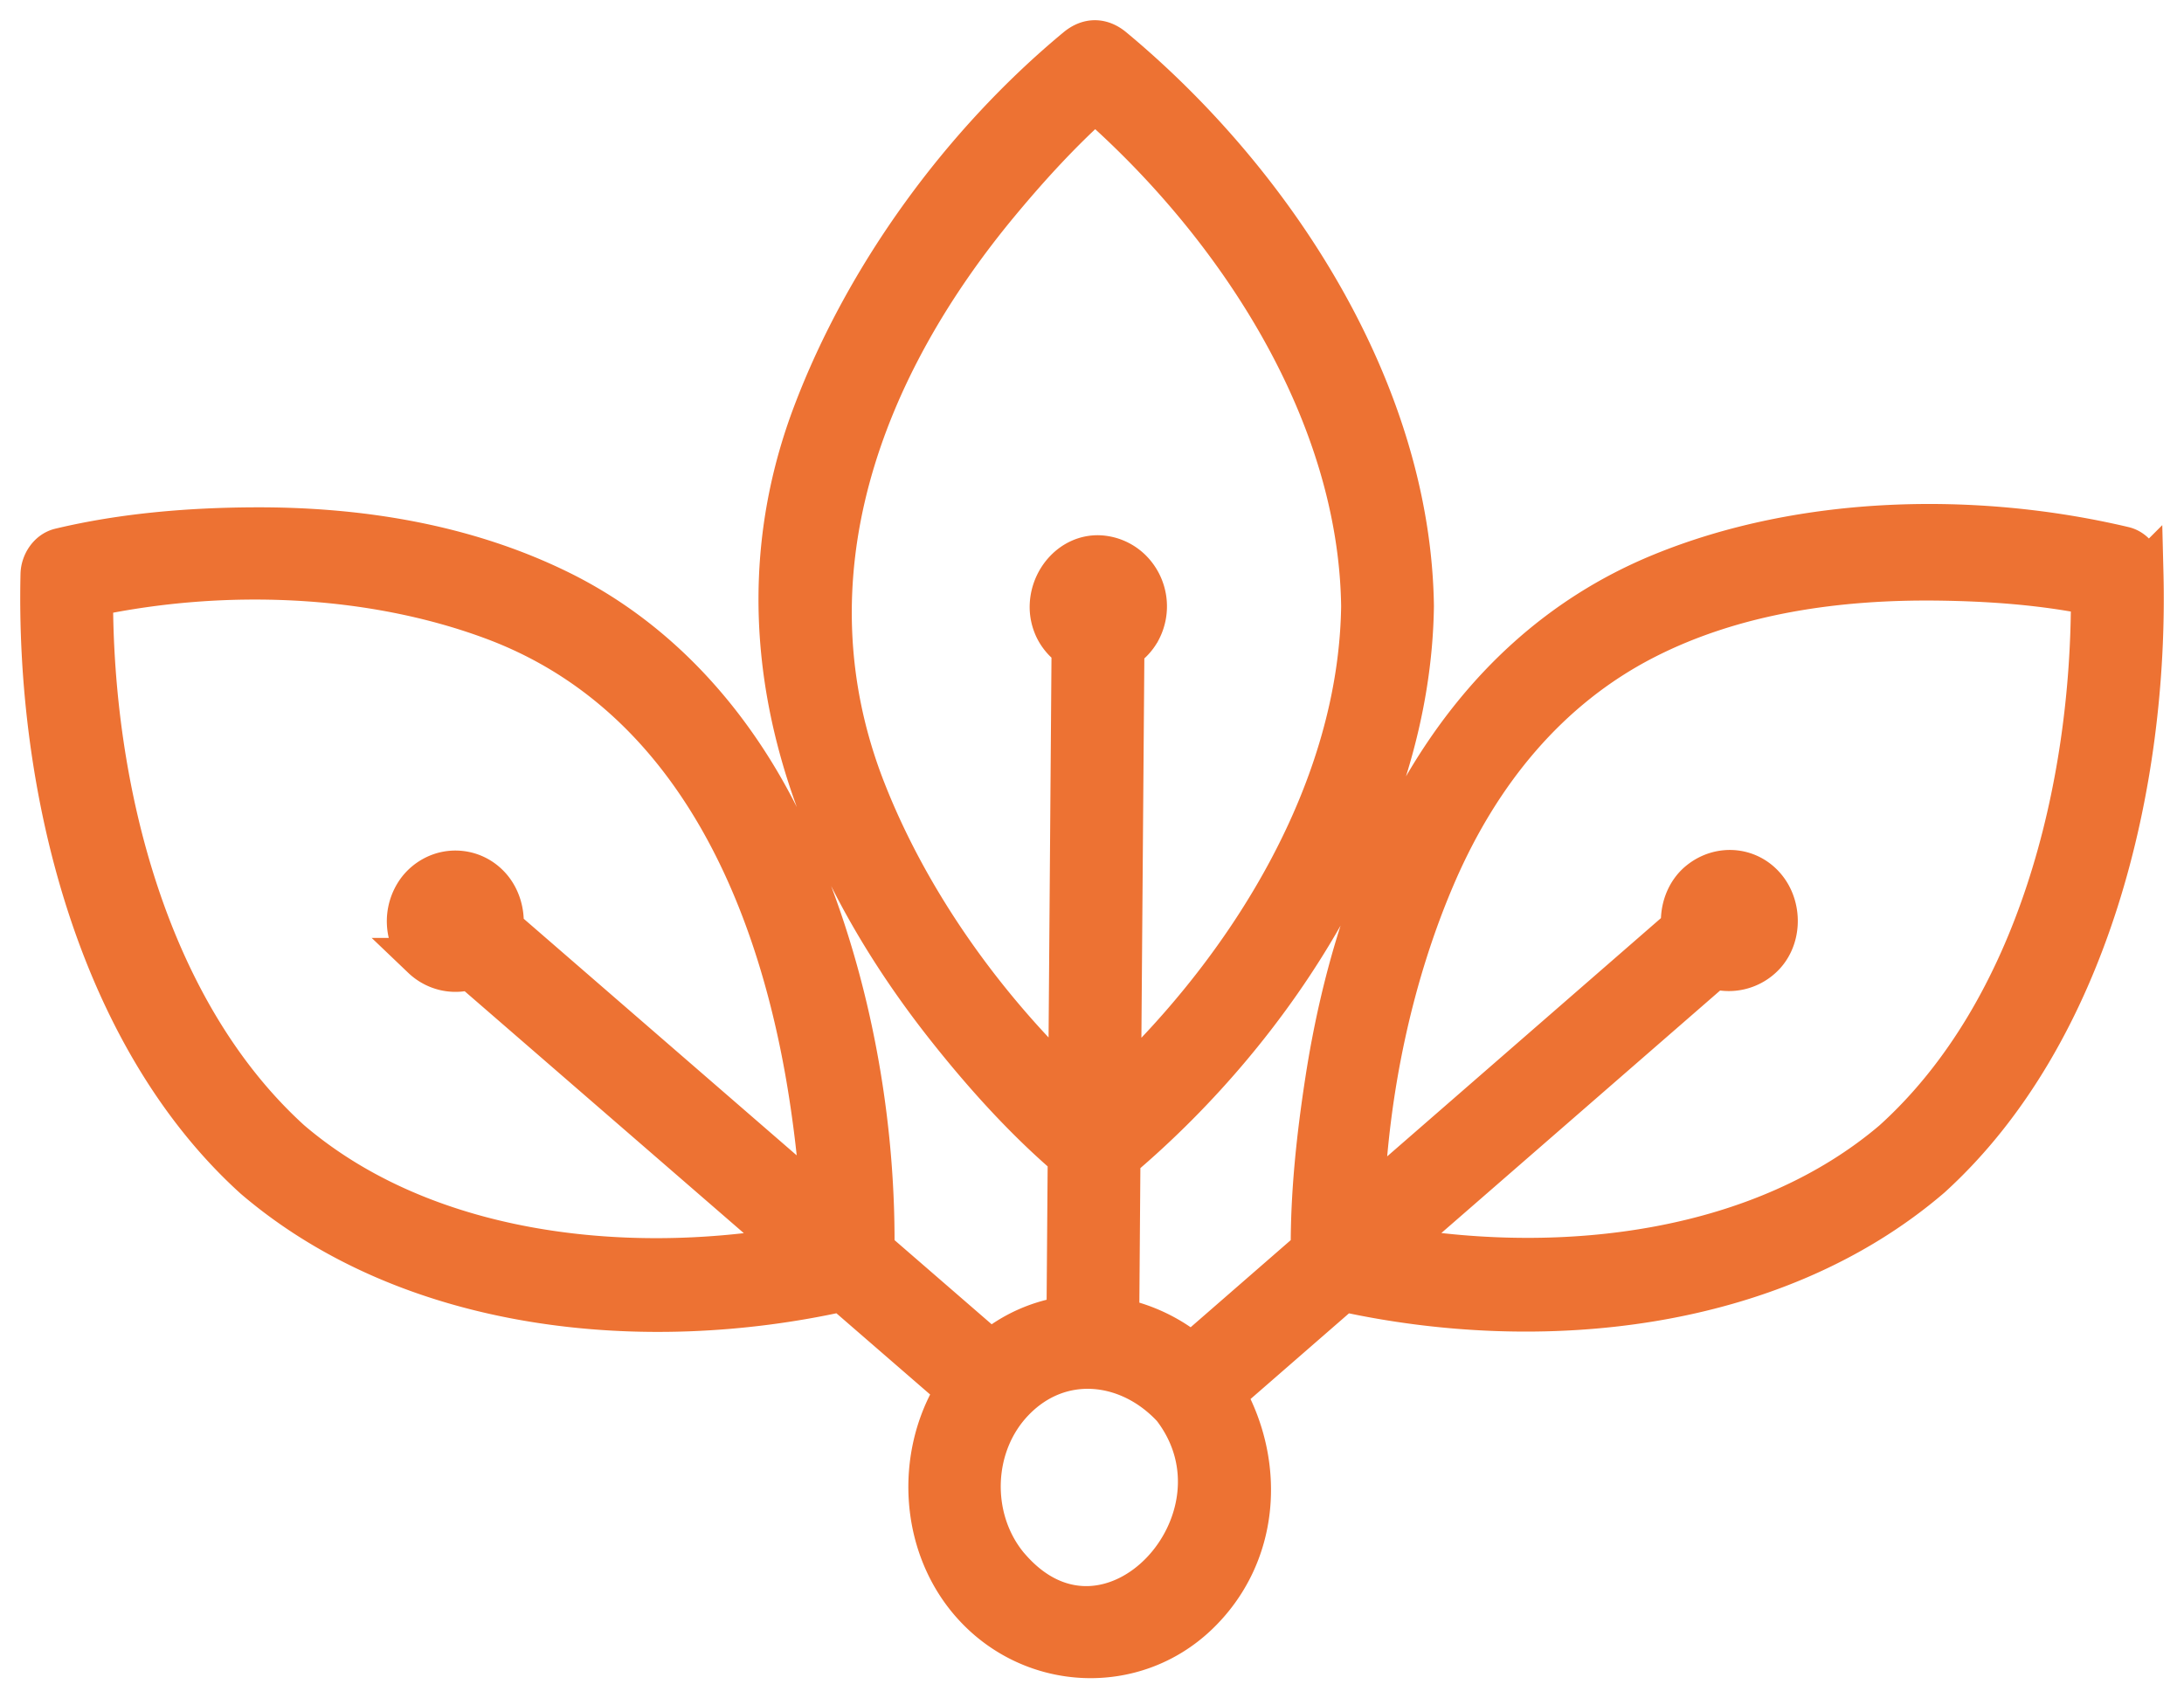
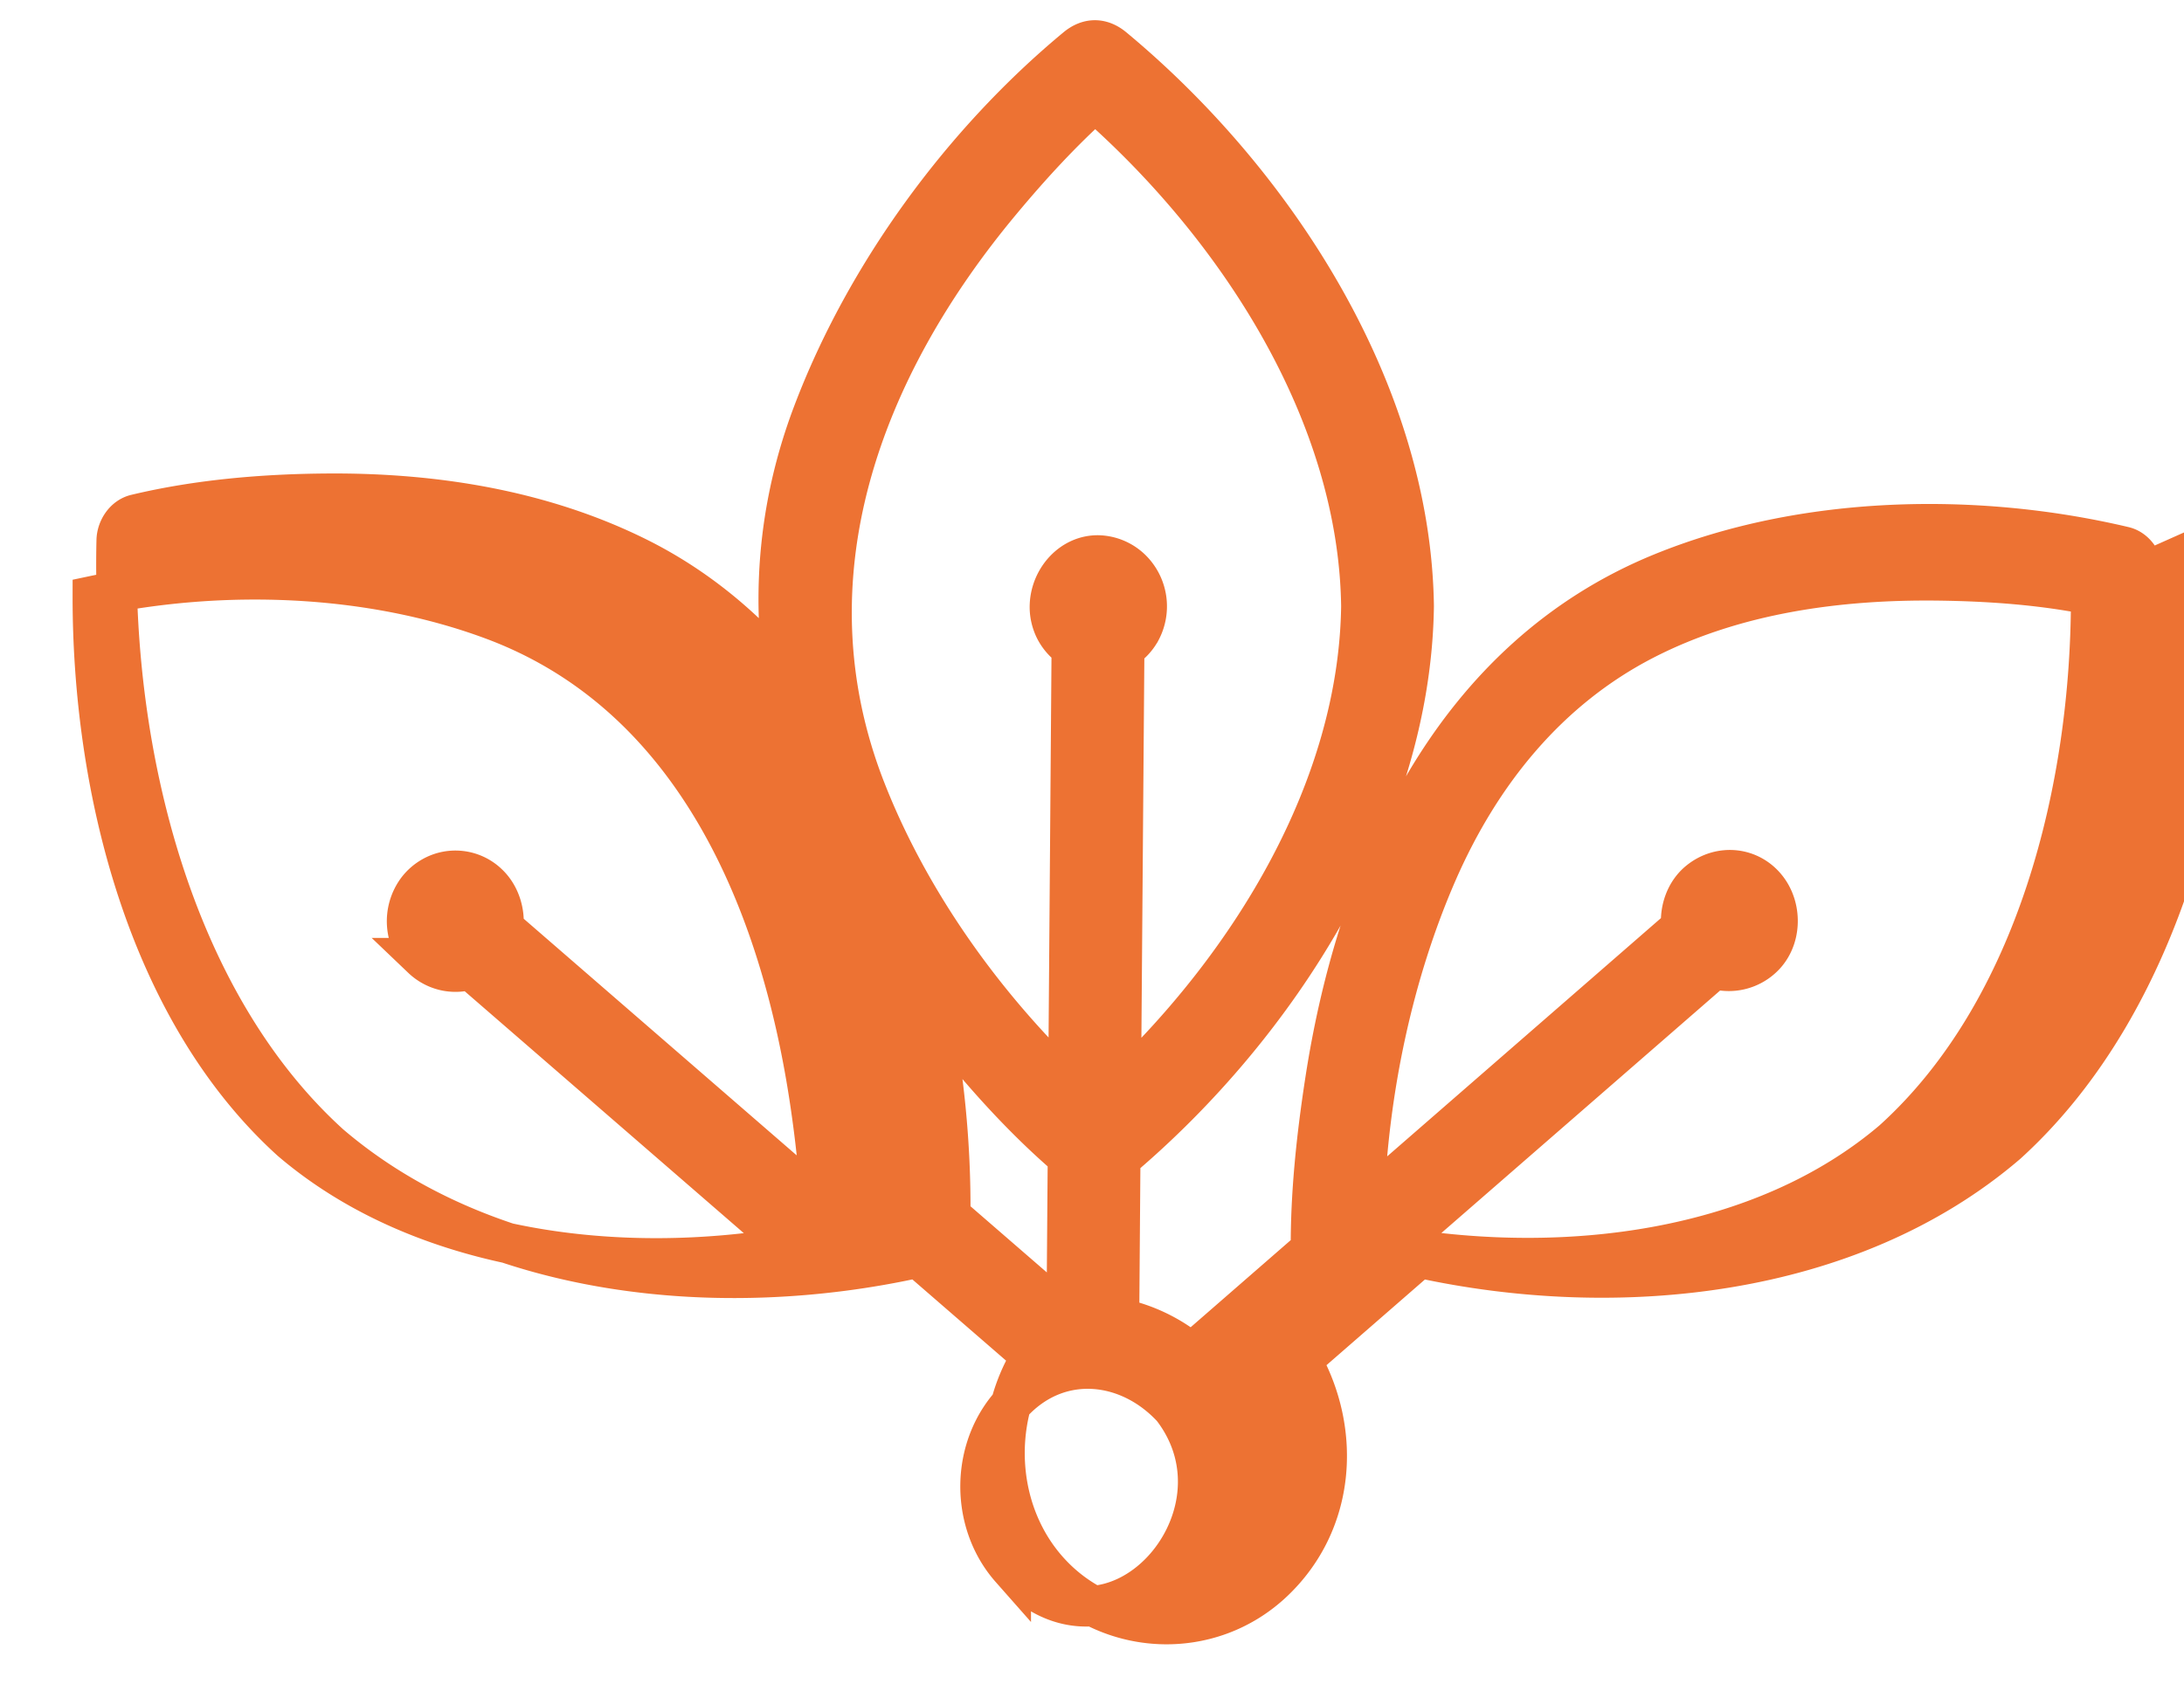
<svg xmlns="http://www.w3.org/2000/svg" width="54" height="42" fill="none">
-   <path d="M52.992 14.164c-.007-.283-.195-.575-.475-.642-3.669-.868-7.934-.781-11.445.658-5.099 2.09-7.491 7.254-8.304 12.553-.21 1.368-.362 2.772-.354 4.162l-2.952 2.57a4.121 4.121 0 0 0-1.794-.864l.03-3.946c3.884-3.291 7.183-8.393 7.256-13.664-.074-5.347-3.468-10.522-7.425-13.807-.294-.244-.617-.247-.915 0-2.813 2.332-5.212 5.598-6.517 9.054-2.05 5.431-.132 10.823 3.281 15.15.91 1.153 1.914 2.273 3.027 3.23l-.03 3.936a3.755 3.755 0 0 0-1.878.837l-2.88-2.496c.032-3.505-.71-7.224-2.19-10.36-1.198-2.539-3.062-4.68-5.555-5.916-2.354-1.166-4.996-1.586-7.593-1.573-1.595.007-3.24.143-4.797.515-.28.067-.469.357-.475.642-.12 5.218 1.354 11.391 5.273 14.94 3.898 3.332 9.687 3.87 14.539 2.792l2.815 2.44c-1.02 1.63-.892 3.902.443 5.35 1.47 1.598 3.954 1.72 5.534.216 1.536-1.463 1.675-3.706.685-5.464l2.918-2.54c4.853 1.067 10.641.518 14.532-2.82 3.913-3.557 5.377-9.732 5.246-14.953Zm-42.555 9.53c.157.15.35.255.56.304.208.048.426.039.63-.028l7.921 6.866c-4.187.713-9.084.163-12.353-2.63-3.538-3.207-4.906-8.695-4.9-13.464 3.208-.677 6.833-.556 9.89.581 4.973 1.85 7.119 6.953 7.857 11.988.118.803.21 1.62.252 2.438l-7.851-6.806c.042-.397-.092-.816-.382-1.088a1.158 1.158 0 0 0-1.37-.172 1.2 1.2 0 0 0-.371.323 1.304 1.304 0 0 0 .117 1.688Zm10.96-4.165c-2.06-5.268-.074-10.45 3.349-14.552.72-.864 1.491-1.707 2.329-2.458 3.498 3.073 6.521 7.678 6.585 12.473-.061 4.5-2.729 8.835-5.948 11.89l.084-10.844c.171-.11.313-.264.41-.446a1.282 1.282 0 0 0-.2-1.475 1.212 1.212 0 0 0-.844-.381c-.656-.013-1.173.567-1.202 1.219-.01.211.036.421.13.61.096.187.237.346.41.46l-.083 10.838c-2.129-2.037-3.955-4.611-5.02-7.334Zm3.595 19.26c-1.027-1.163-.996-3.036.089-4.151 1.15-1.184 2.841-.977 3.909.182 2.121 2.756-1.555 6.733-3.998 3.967v.002Zm21.84-10.61c-3.264 2.8-8.16 3.362-12.35 2.656l7.907-6.88a1.212 1.212 0 0 0 1.172-.262c.477-.428.51-1.205.135-1.705-.41-.546-1.154-.618-1.676-.202-.336.265-.492.715-.446 1.14l-7.85 6.833c.107-2.794.713-5.674 1.804-8.18 1.076-2.465 2.748-4.534 5.122-5.758 2.241-1.154 4.825-1.502 7.305-1.468 1.247.017 2.52.108 3.749.355.016 4.767-1.34 10.257-4.873 13.47Z" fill="#ED7233" stroke="#ED7233" stroke-miterlimit="10" />
+   <path d="M52.992 14.164c-.007-.283-.195-.575-.475-.642-3.669-.868-7.934-.781-11.445.658-5.099 2.09-7.491 7.254-8.304 12.553-.21 1.368-.362 2.772-.354 4.162l-2.952 2.57a4.121 4.121 0 0 0-1.794-.864l.03-3.946c3.884-3.291 7.183-8.393 7.256-13.664-.074-5.347-3.468-10.522-7.425-13.807-.294-.244-.617-.247-.915 0-2.813 2.332-5.212 5.598-6.517 9.054-2.05 5.431-.132 10.823 3.281 15.15.91 1.153 1.914 2.273 3.027 3.23l-.03 3.936l-2.88-2.496c.032-3.505-.71-7.224-2.19-10.36-1.198-2.539-3.062-4.68-5.555-5.916-2.354-1.166-4.996-1.586-7.593-1.573-1.595.007-3.24.143-4.797.515-.28.067-.469.357-.475.642-.12 5.218 1.354 11.391 5.273 14.94 3.898 3.332 9.687 3.87 14.539 2.792l2.815 2.44c-1.02 1.63-.892 3.902.443 5.35 1.47 1.598 3.954 1.72 5.534.216 1.536-1.463 1.675-3.706.685-5.464l2.918-2.54c4.853 1.067 10.641.518 14.532-2.82 3.913-3.557 5.377-9.732 5.246-14.953Zm-42.555 9.53c.157.15.35.255.56.304.208.048.426.039.63-.028l7.921 6.866c-4.187.713-9.084.163-12.353-2.63-3.538-3.207-4.906-8.695-4.9-13.464 3.208-.677 6.833-.556 9.89.581 4.973 1.85 7.119 6.953 7.857 11.988.118.803.21 1.62.252 2.438l-7.851-6.806c.042-.397-.092-.816-.382-1.088a1.158 1.158 0 0 0-1.37-.172 1.2 1.2 0 0 0-.371.323 1.304 1.304 0 0 0 .117 1.688Zm10.96-4.165c-2.06-5.268-.074-10.45 3.349-14.552.72-.864 1.491-1.707 2.329-2.458 3.498 3.073 6.521 7.678 6.585 12.473-.061 4.5-2.729 8.835-5.948 11.89l.084-10.844c.171-.11.313-.264.41-.446a1.282 1.282 0 0 0-.2-1.475 1.212 1.212 0 0 0-.844-.381c-.656-.013-1.173.567-1.202 1.219-.01.211.036.421.13.61.096.187.237.346.41.46l-.083 10.838c-2.129-2.037-3.955-4.611-5.02-7.334Zm3.595 19.26c-1.027-1.163-.996-3.036.089-4.151 1.15-1.184 2.841-.977 3.909.182 2.121 2.756-1.555 6.733-3.998 3.967v.002Zm21.84-10.61c-3.264 2.8-8.16 3.362-12.35 2.656l7.907-6.88a1.212 1.212 0 0 0 1.172-.262c.477-.428.51-1.205.135-1.705-.41-.546-1.154-.618-1.676-.202-.336.265-.492.715-.446 1.14l-7.85 6.833c.107-2.794.713-5.674 1.804-8.18 1.076-2.465 2.748-4.534 5.122-5.758 2.241-1.154 4.825-1.502 7.305-1.468 1.247.017 2.52.108 3.749.355.016 4.767-1.34 10.257-4.873 13.47Z" fill="#ED7233" stroke="#ED7233" stroke-miterlimit="10" />
</svg>